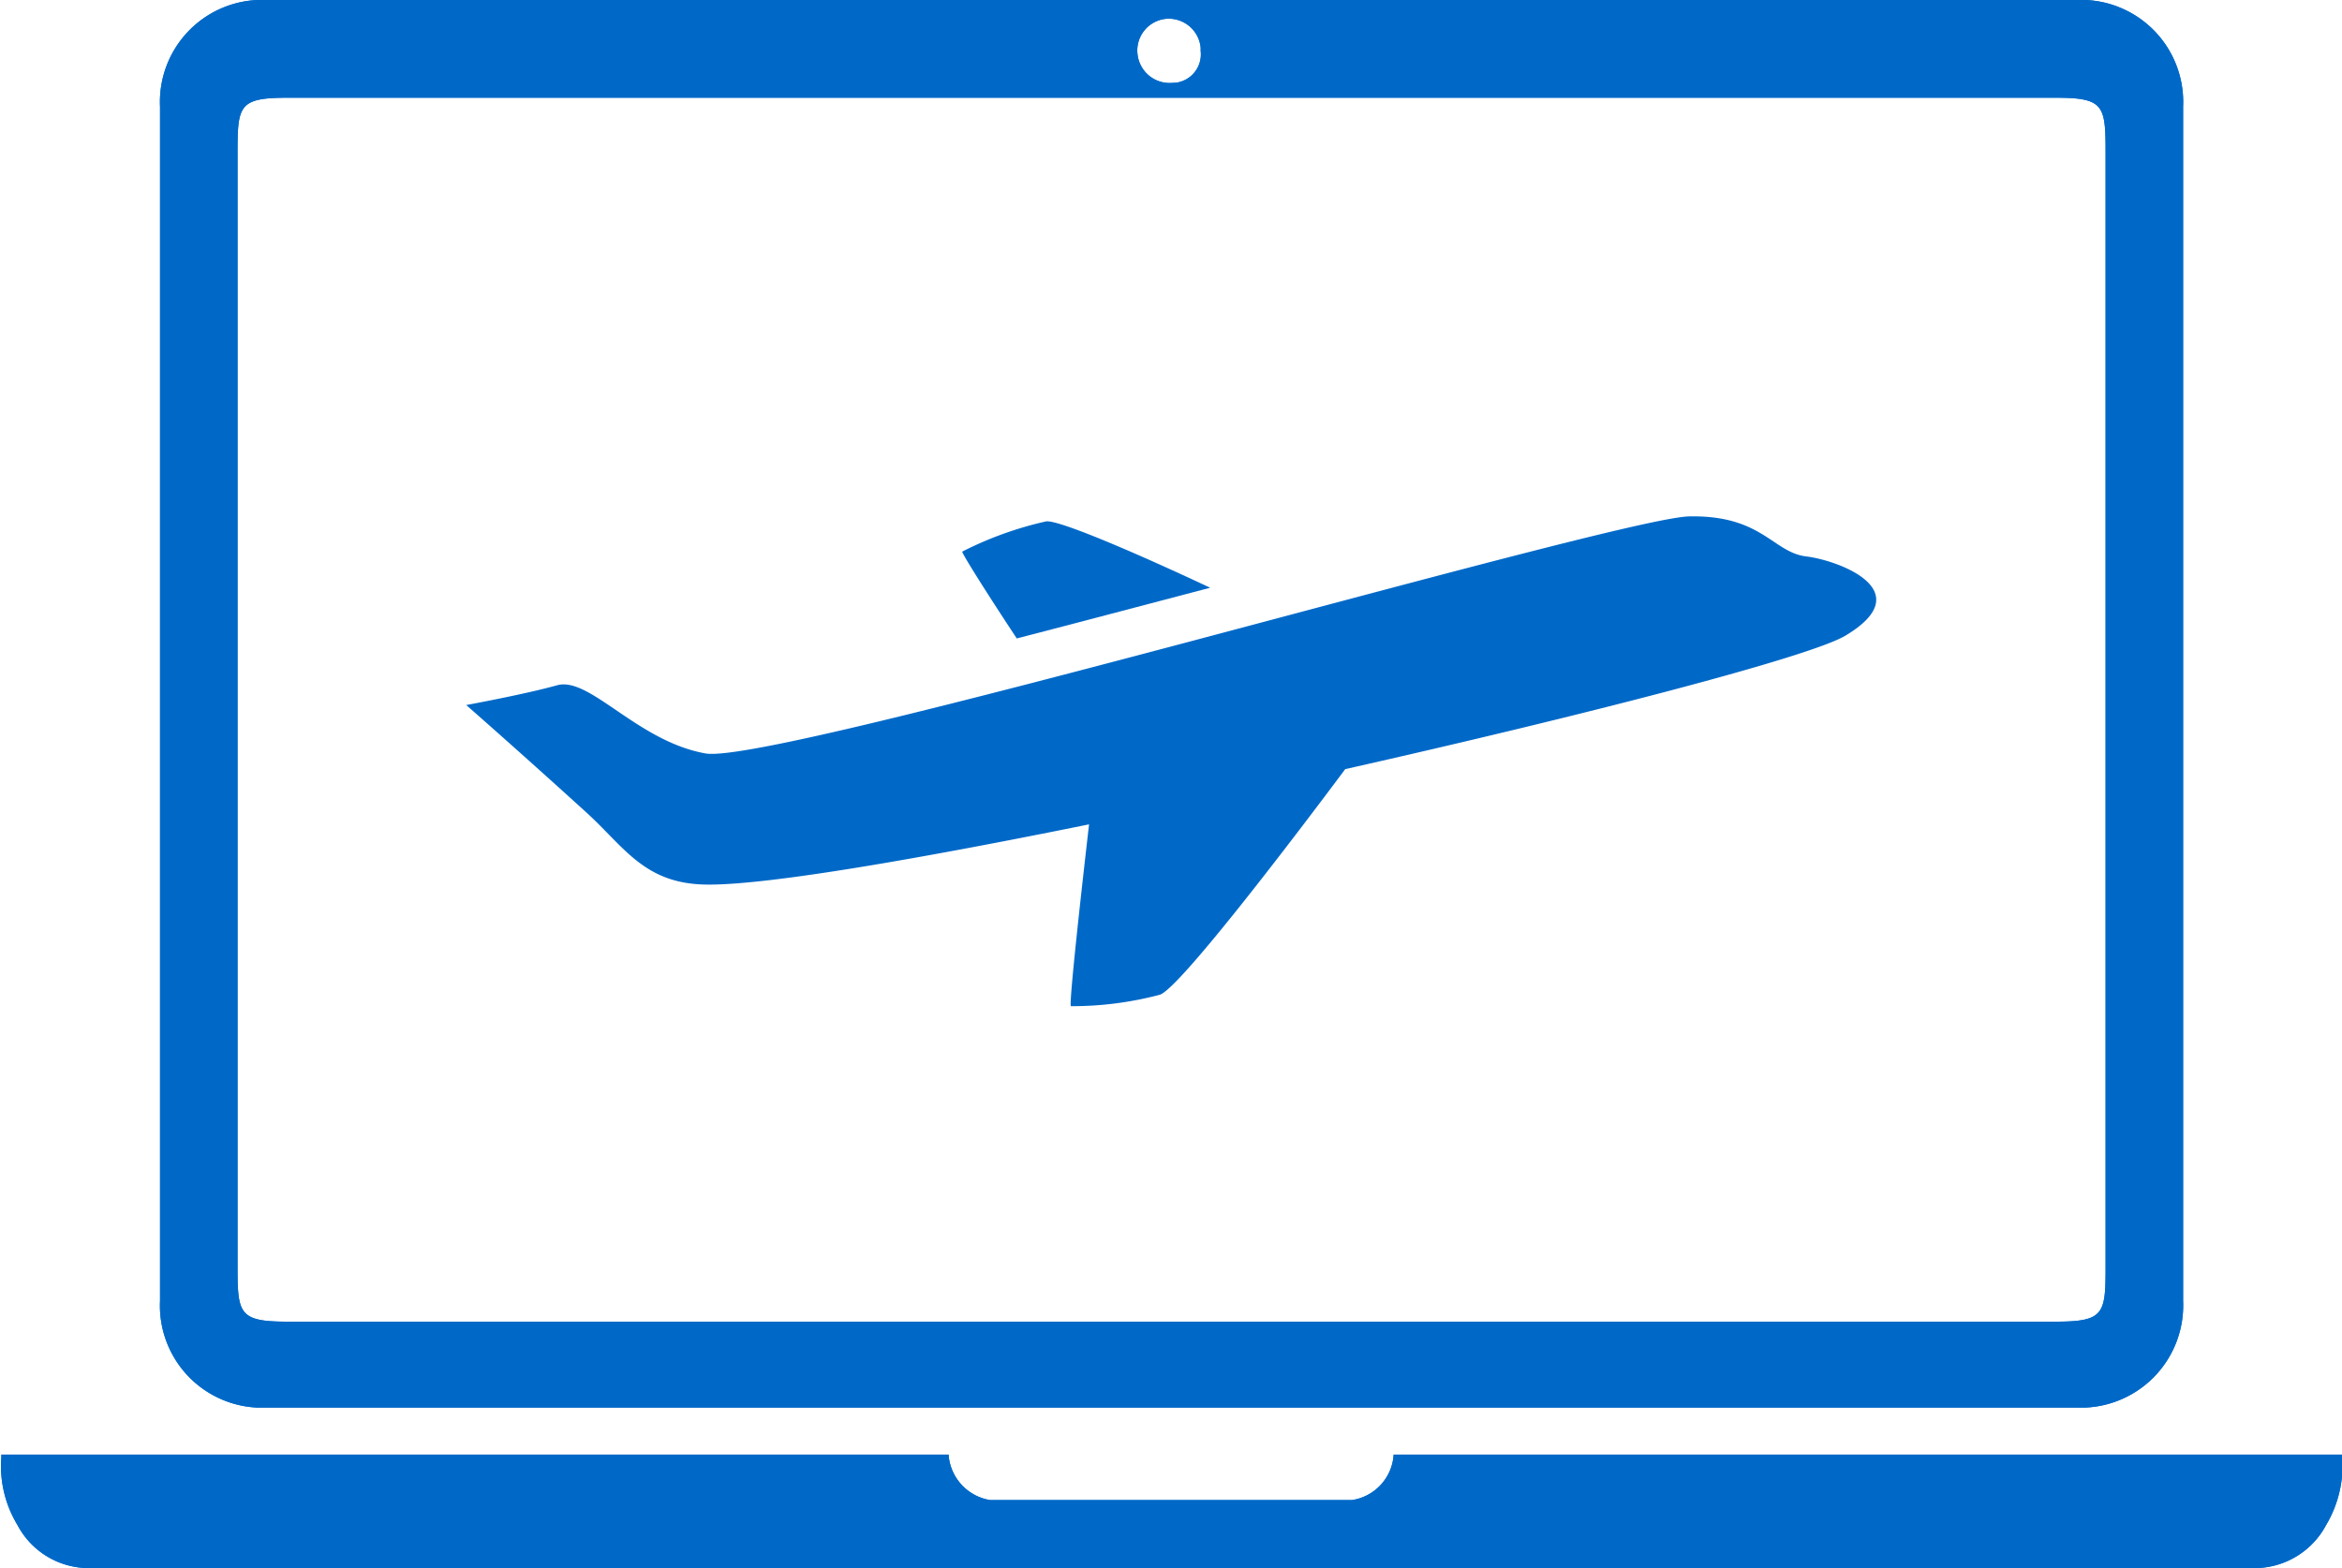
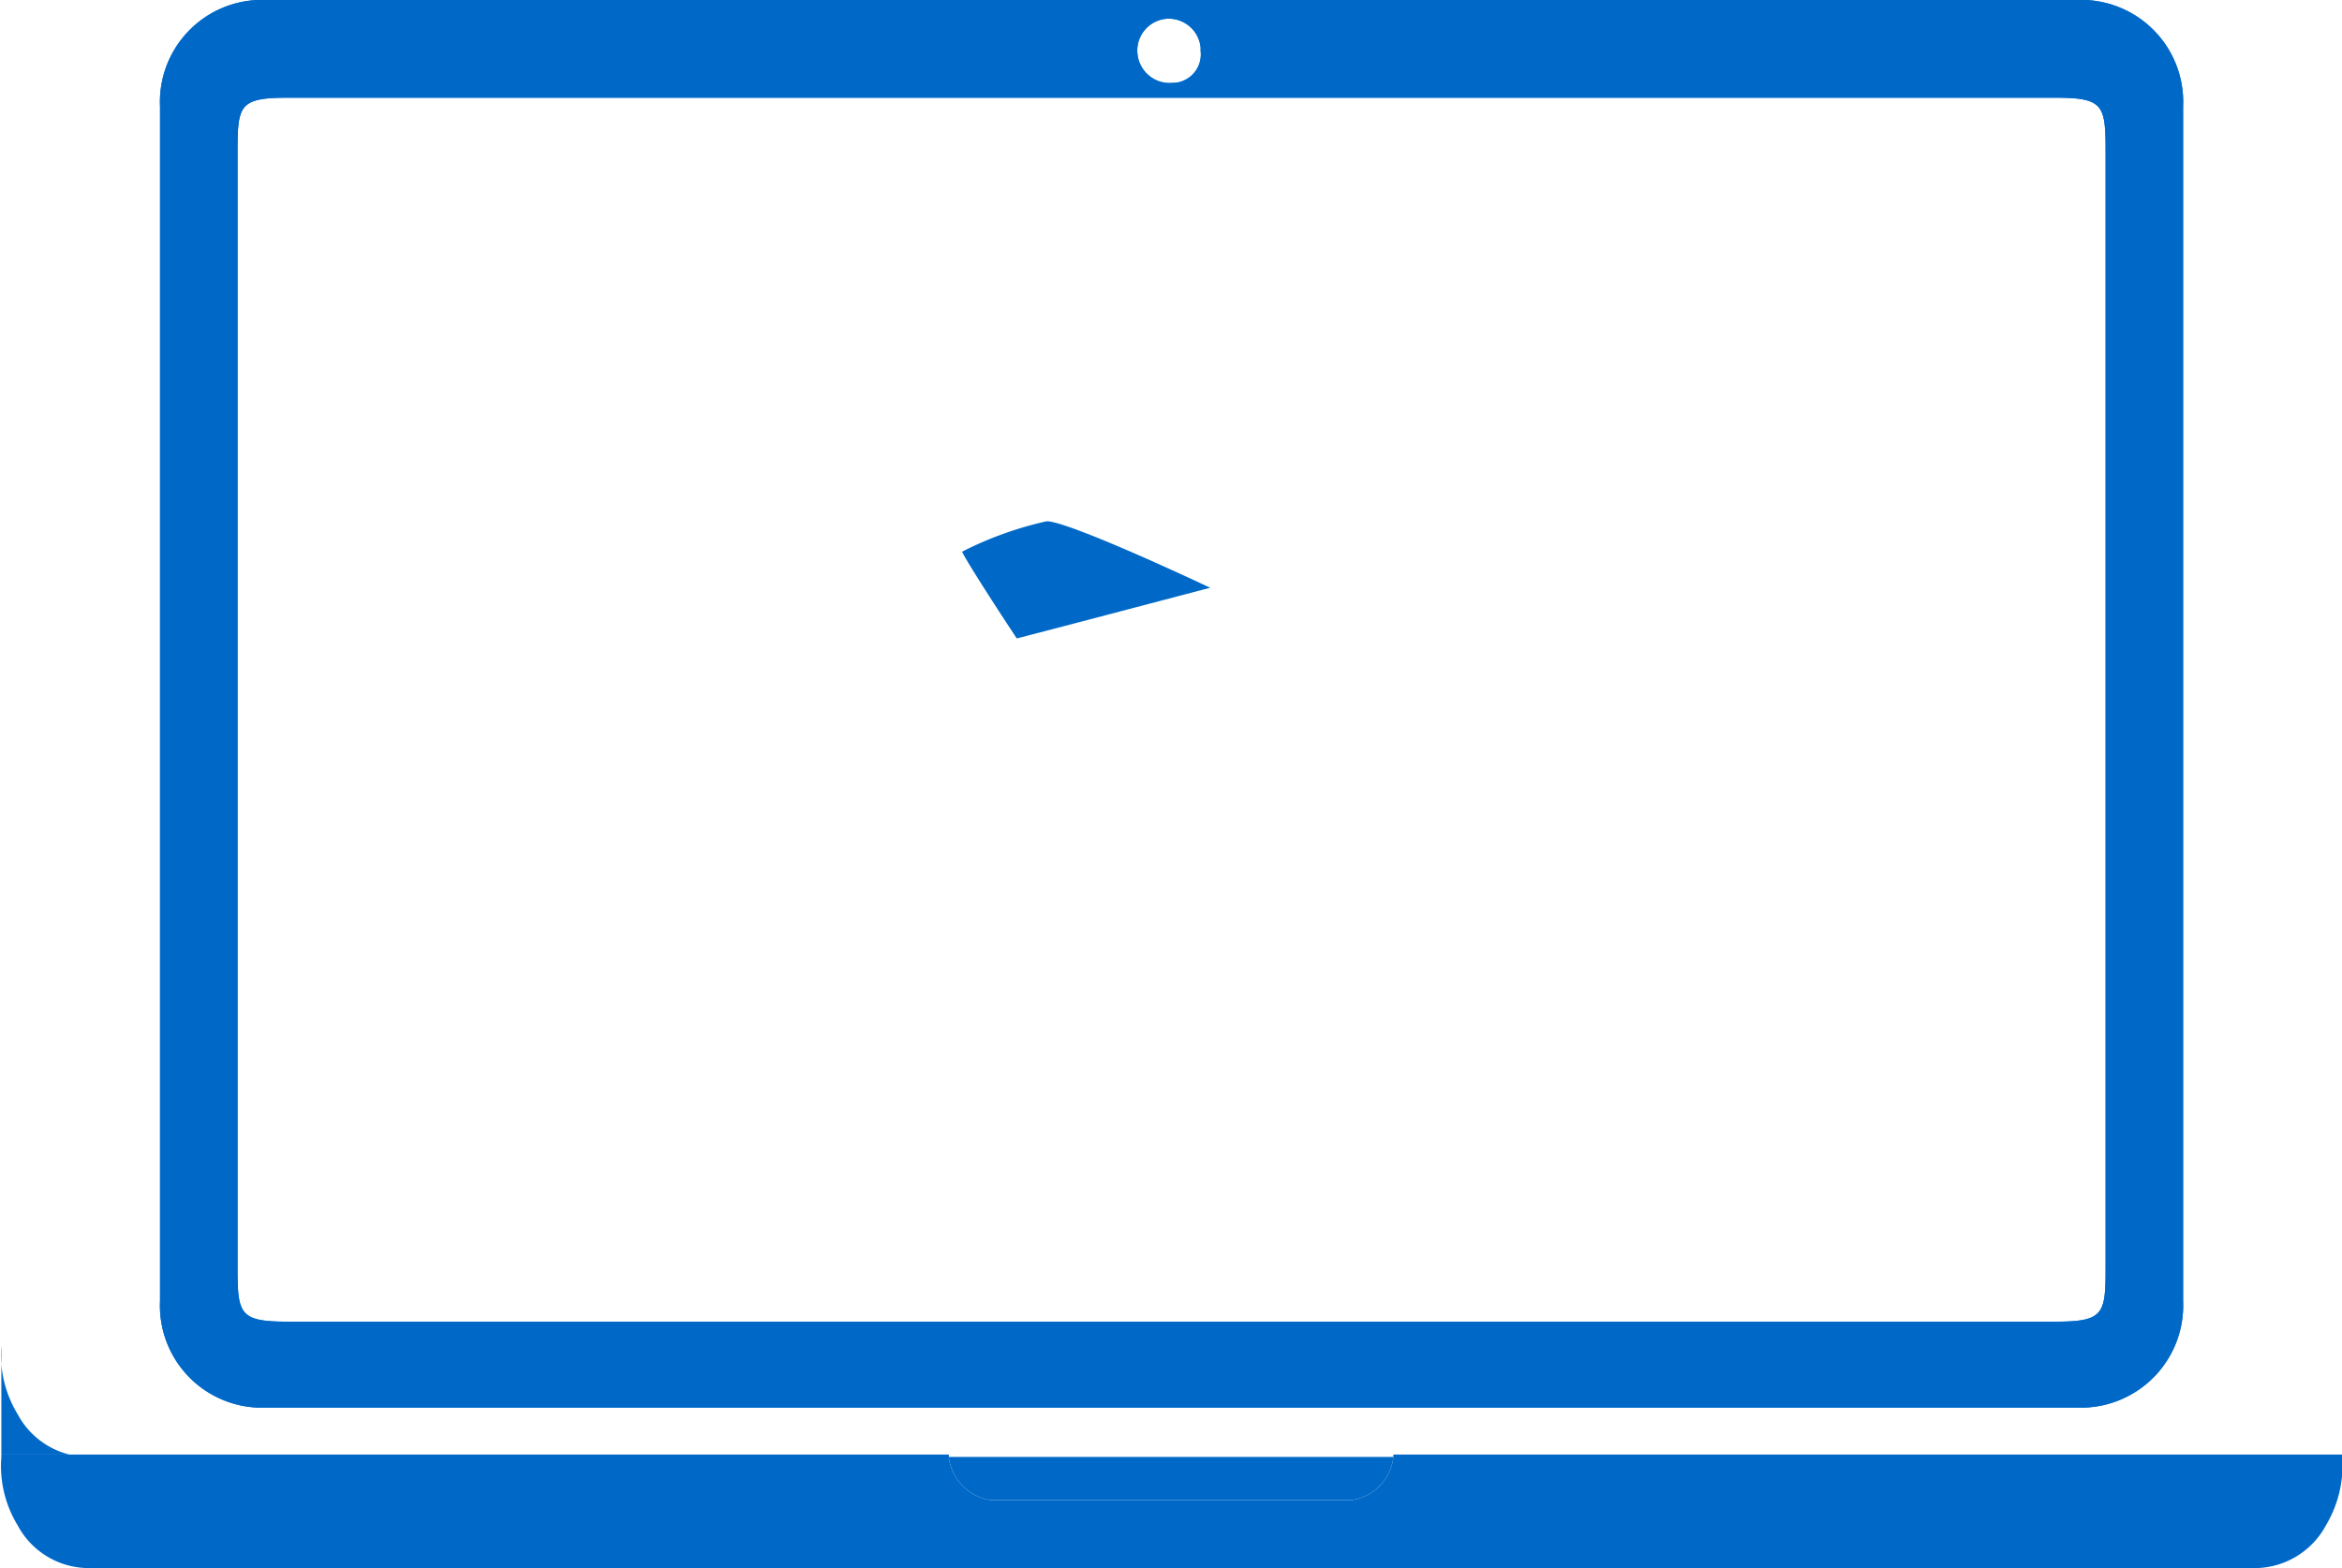
<svg xmlns="http://www.w3.org/2000/svg" viewBox="0 0 103.03 69">
  <path d="M96,57.24V4.69A4.49,4.49,0,0,0,91.71,0H11.29A4.49,4.49,0,0,0,7,4.69V57.24a4.49,4.49,0,0,0,4.26,4.69H91.7A4.5,4.5,0,0,0,96,57.24ZM51.5,3.65A1.42,1.42,0,0,1,50,2.37,1.4,1.4,0,0,1,51.23.83,1.41,1.41,0,0,1,52.78,2.1s0,.09,0,.14a1.26,1.26,0,0,1-1.09,1.4Zm38.91.65c2.18,0,2.18.37,2.18,2.59V11.1h0V55.57c0,2.21,0,2.58-2.18,2.58H12.59c-2.17,0-2.18-.37-2.18-2.58V11.1h0V6.88c0-2.21,0-2.58,2.18-2.58Z" transform="translate(0.04 0)" fill="#0069c8" />
  <path d="M22,64H41.69v.13s0-.09,0-.13h0a2.18,2.18,0,0,0,1.83,2H59.44a2.16,2.16,0,0,0,1.83-2h0s0,.09,0,.13V64H103v.1a5.15,5.15,0,0,1-.71,3,3.57,3.57,0,0,1-3,1.89H3.73a3.55,3.55,0,0,1-3-1.89,5,5,0,0,1-.71-3V64Z" transform="translate(0.04 0)" fill="#0069c8" />
  <path d="M96,57.24V4.69A4.49,4.49,0,0,0,91.71,0H11.29A4.49,4.49,0,0,0,7,4.69V57.24a4.49,4.49,0,0,0,4.26,4.69H91.7A4.5,4.5,0,0,0,96,57.24ZM51.5,3.65A1.42,1.42,0,0,1,50,2.37,1.4,1.4,0,0,1,51.23.83,1.41,1.41,0,0,1,52.78,2.1s0,.09,0,.14a1.26,1.26,0,0,1-1.09,1.4Zm38.91.65c2.18,0,2.18.37,2.18,2.59V11.1h0V55.57c0,2.21,0,2.58-2.18,2.58H12.59c-2.17,0-2.18-.37-2.18-2.58V11.1h0V6.88c0-2.21,0-2.58,2.18-2.58Z" transform="translate(0.04 0)" fill="#0069c8" />
-   <path d="M22,64H41.69v.13s0-.09,0-.13h0a2.18,2.18,0,0,0,1.83,2H59.44a2.16,2.16,0,0,0,1.83-2h0s0,.09,0,.13V64H103v.1a5.15,5.15,0,0,1-.71,3,3.57,3.57,0,0,1-3,1.89H3.73a3.55,3.55,0,0,1-3-1.89,5,5,0,0,1-.71-3V64Z" transform="translate(0.04 0)" fill="#0069c8" />
-   <path d="M79.41,24.48c-1.46-.18-1.94-1.82-5.13-1.76S34,33.68,31,33.15s-5.1-3.4-6.53-3-4,.87-4,.87,2.42,2.12,5.3,4.74c1.69,1.54,2.57,3.18,5.4,3.16,2.68,0,9.21-1.13,16.7-2.65-.32,2.78-.89,7.87-.8,8a15.06,15.06,0,0,0,3.9-.5c.79-.19,5.64-6.54,8.17-9.93,10.61-2.39,20.41-4.93,22-5.87C84.44,26,80.88,24.66,79.41,24.48Z" transform="translate(0.04 0)" fill="#0069c8" />
+   <path d="M22,64H41.69v.13s0-.09,0-.13h0a2.18,2.18,0,0,0,1.83,2H59.44a2.16,2.16,0,0,0,1.83-2h0s0,.09,0,.13V64H103v.1H3.73a3.55,3.55,0,0,1-3-1.89,5,5,0,0,1-.71-3V64Z" transform="translate(0.04 0)" fill="#0069c8" />
  <path d="M53.2,25.86c-3.32-1.56-6.69-3-7.22-2.92a15.65,15.65,0,0,0-3.69,1.33c0,.11,1.15,1.93,2.4,3.82C47.4,27.39,50.3,26.62,53.2,25.86Z" transform="translate(0.04 0)" fill="#0069c8" />
</svg>